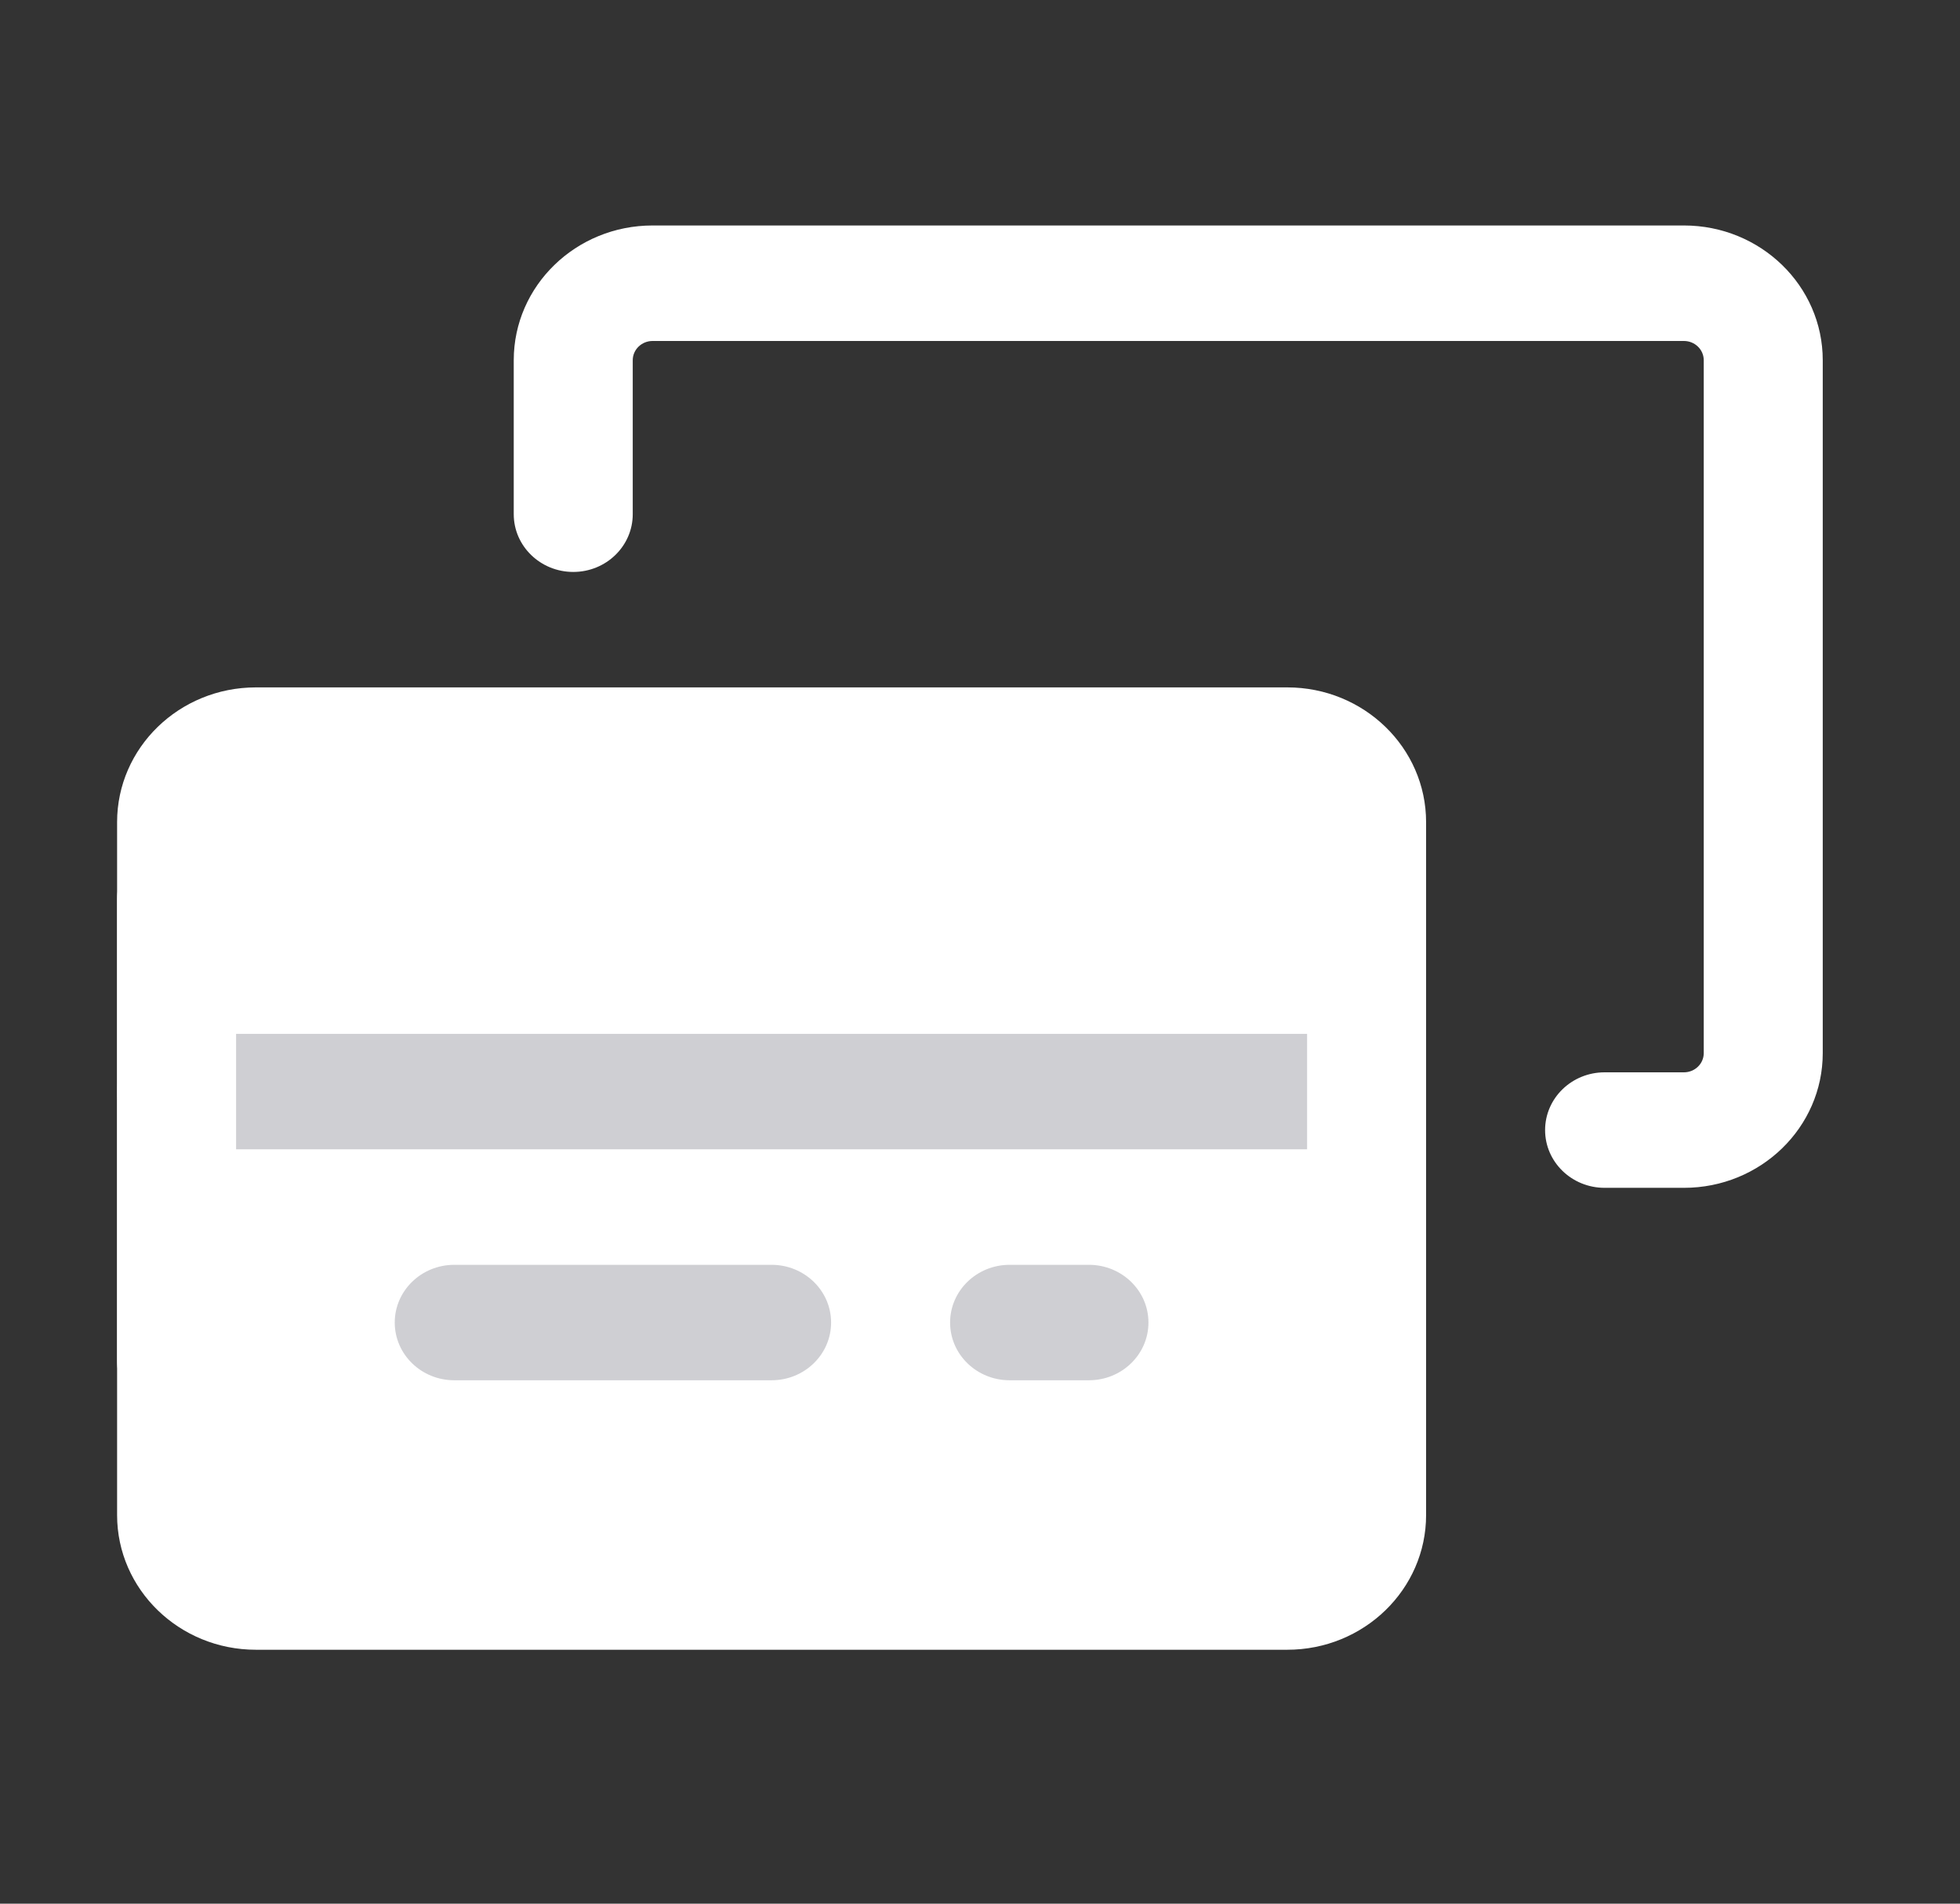
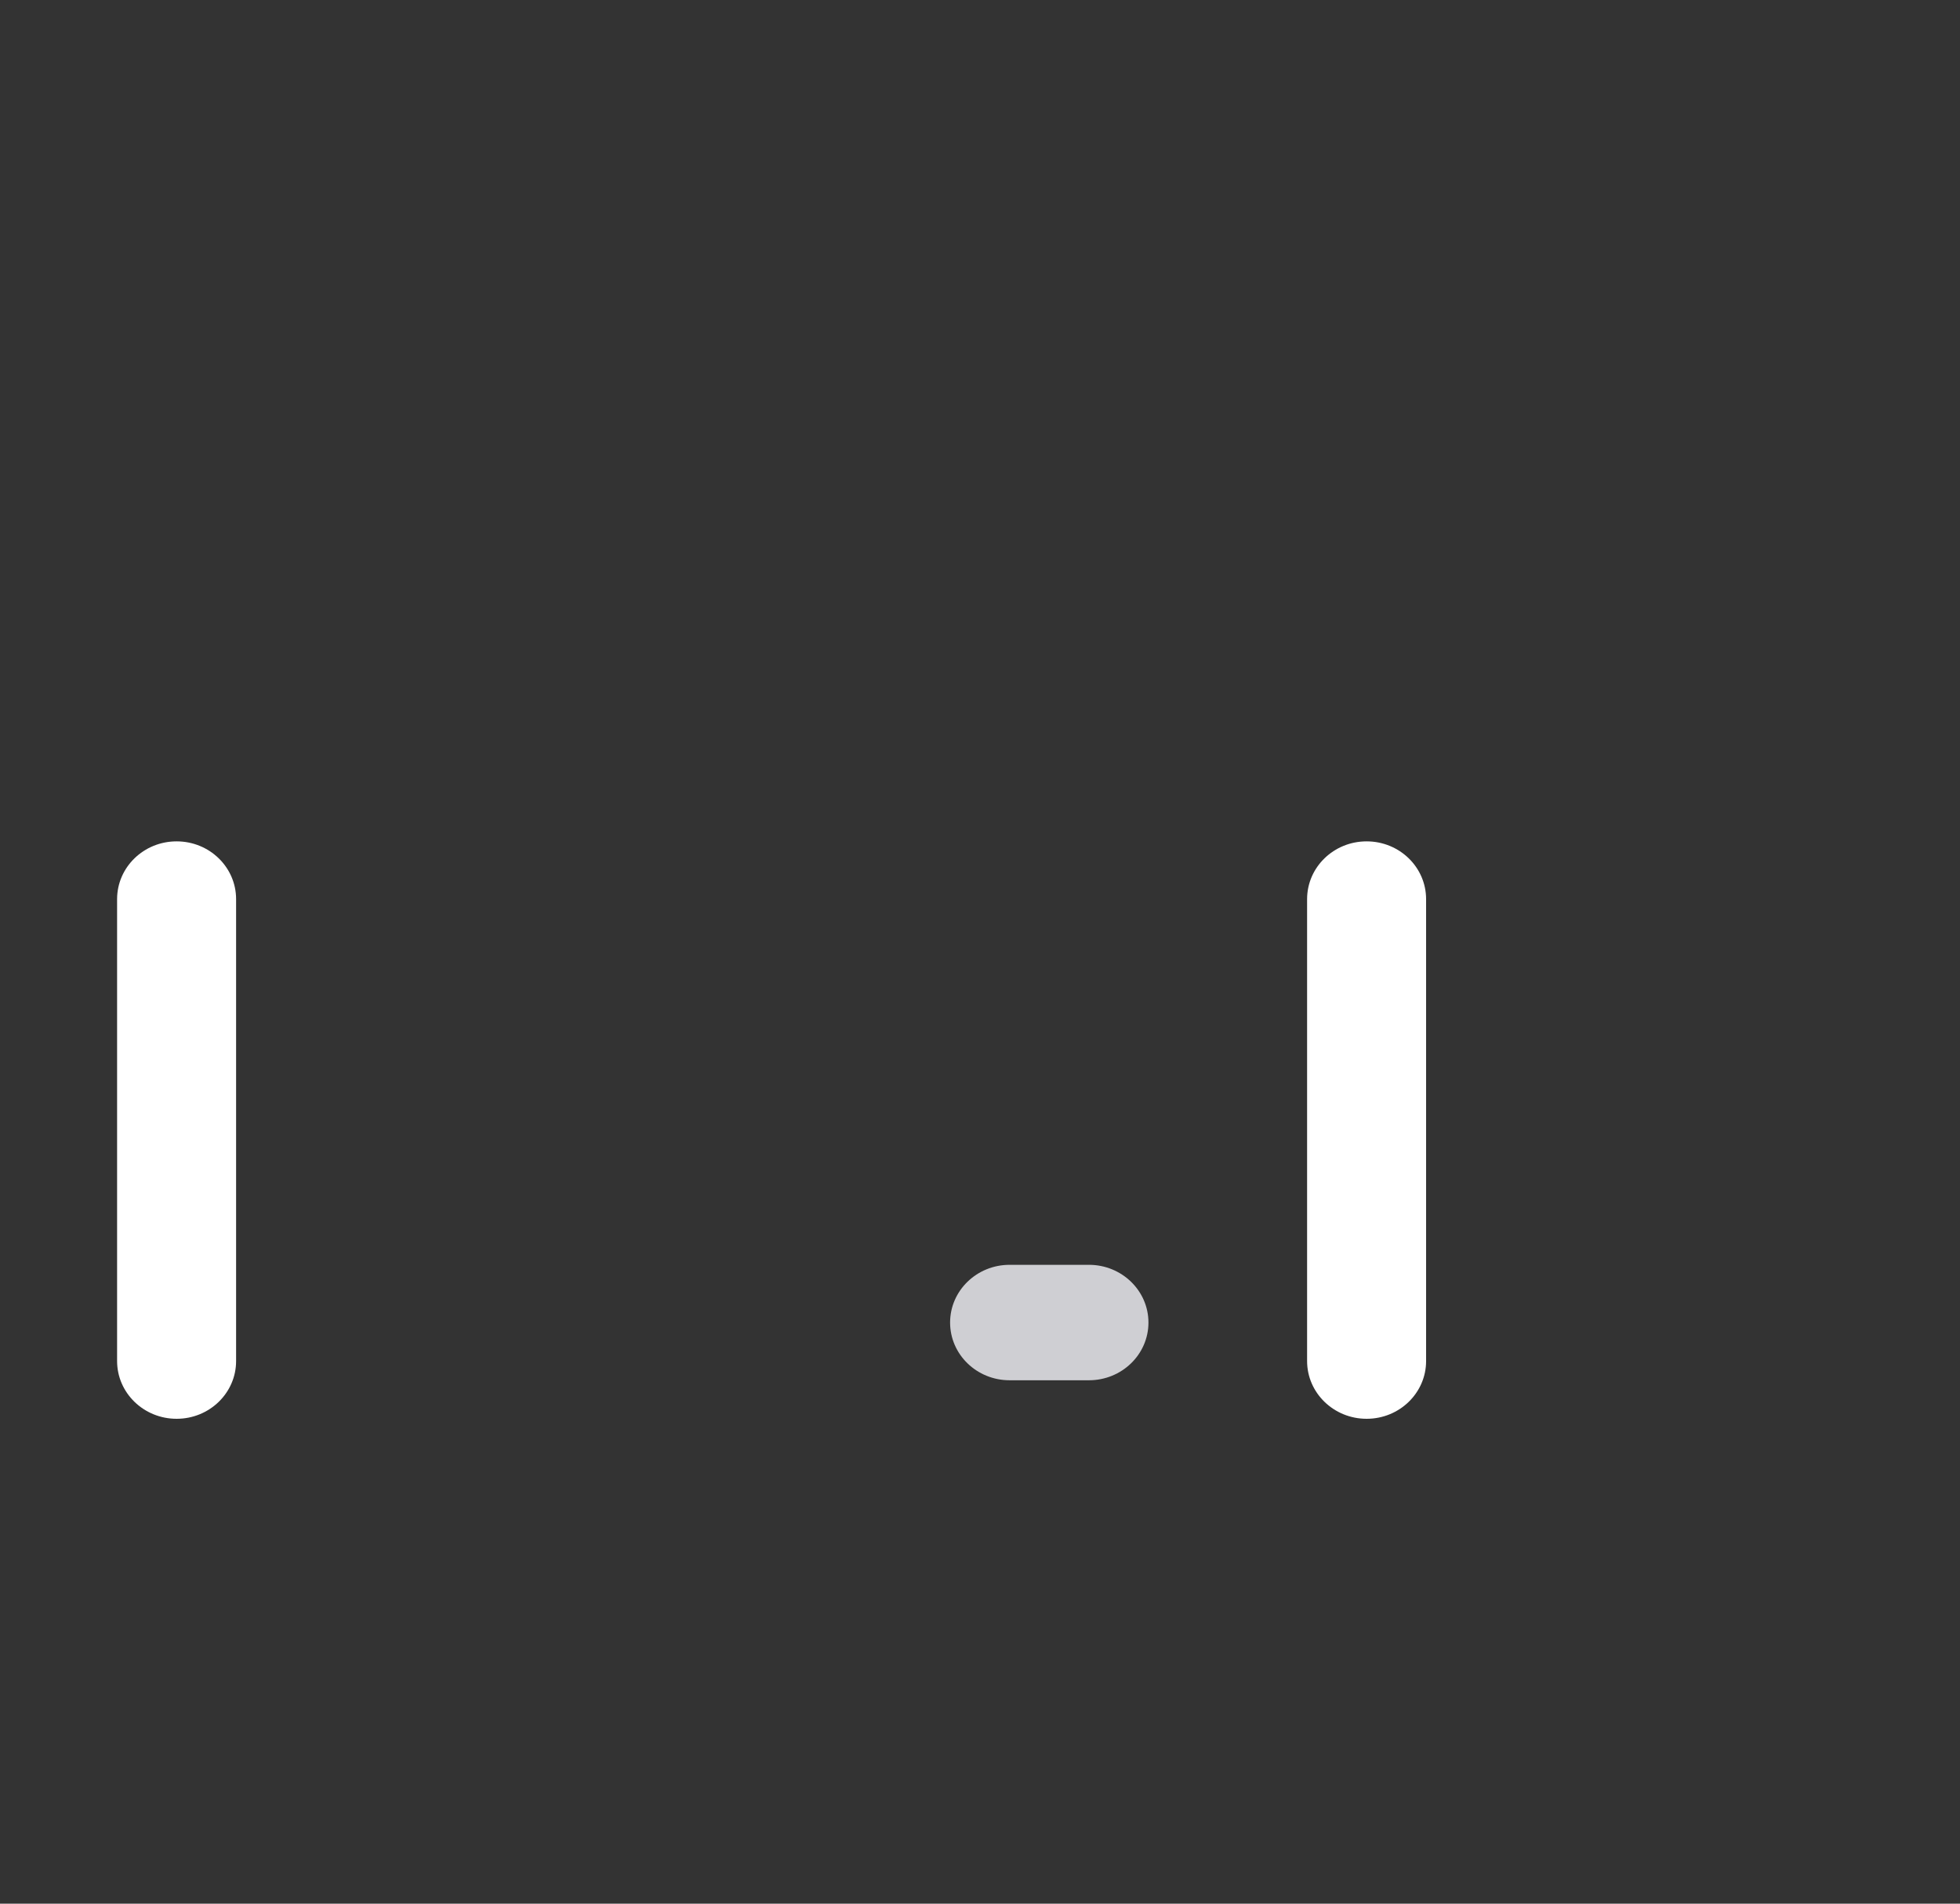
<svg xmlns="http://www.w3.org/2000/svg" width="35" height="34" viewBox="0 0 35 34" fill="none">
  <rect x="0" y="0" width="35" height="34" fill="#333333" stroke="none" />
-   <path fill-rule="evenodd" clip-rule="evenodd" d="M11.653 6.09C11.458 6.09 11.299 6.244 11.299 6.434V9.184C11.299 9.753 10.824 10.215 10.237 10.215C9.65 10.215 9.174 9.753 9.174 9.184V6.434C9.174 5.105 10.284 4.027 11.653 4.027H30.07C31.439 4.027 32.549 5.105 32.549 6.434V18.809C32.549 20.137 31.439 21.215 30.07 21.215H28.654C28.067 21.215 27.591 20.753 27.591 20.184C27.591 19.614 28.067 19.152 28.654 19.152H30.07C30.266 19.152 30.424 18.998 30.424 18.809V6.434C30.424 6.244 30.266 6.09 30.07 6.09H11.653Z" fill="white" />
-   <path d="M22.987 13.309H4.57C3.788 13.309 3.154 13.924 3.154 14.684V27.059C3.154 27.818 3.788 28.434 4.57 28.434H22.987C23.77 28.434 24.404 27.818 24.404 27.059V14.684C24.404 13.924 23.77 13.309 22.987 13.309Z" fill="white" />
-   <path fill-rule="evenodd" clip-rule="evenodd" d="M4.57 14.34C4.375 14.34 4.216 14.494 4.216 14.684V27.059C4.216 27.248 4.375 27.402 4.57 27.402H22.987C23.183 27.402 23.341 27.248 23.341 27.059V14.684C23.341 14.494 23.183 14.34 22.987 14.34H4.57ZM2.091 14.684C2.091 13.355 3.201 12.277 4.57 12.277H22.987C24.356 12.277 25.466 13.355 25.466 14.684V27.059C25.466 28.387 24.356 29.465 22.987 29.465H4.57C3.201 29.465 2.091 28.387 2.091 27.059V14.684Z" fill="white" />
-   <path fill-rule="evenodd" clip-rule="evenodd" d="M2.091 19.496C2.091 18.927 2.567 18.465 3.154 18.465H24.404C24.991 18.465 25.466 18.927 25.466 19.496C25.466 20.066 24.991 20.527 24.404 20.527H3.154C2.567 20.527 2.091 20.066 2.091 19.496Z" fill="#CFCFD3" />
  <path fill-rule="evenodd" clip-rule="evenodd" d="M24.404 15.027C24.991 15.027 25.466 15.489 25.466 16.059V24.309C25.466 24.878 24.991 25.34 24.404 25.34C23.817 25.34 23.341 24.878 23.341 24.309V16.059C23.341 15.489 23.817 15.027 24.404 15.027Z" fill="white" />
  <path fill-rule="evenodd" clip-rule="evenodd" d="M3.154 15.027C3.741 15.027 4.216 15.489 4.216 16.059V24.309C4.216 24.878 3.741 25.34 3.154 25.34C2.567 25.34 2.091 24.878 2.091 24.309V16.059C2.091 15.489 2.567 15.027 3.154 15.027Z" fill="white" />
-   <path fill-rule="evenodd" clip-rule="evenodd" d="M7.049 23.621C7.049 23.052 7.525 22.59 8.112 22.59H13.778C14.365 22.59 14.841 23.052 14.841 23.621C14.841 24.191 14.365 24.652 13.778 24.652H8.112C7.525 24.652 7.049 24.191 7.049 23.621Z" fill="#CFCFD3" />
  <path fill-rule="evenodd" clip-rule="evenodd" d="M16.966 23.621C16.966 23.052 17.442 22.59 18.029 22.59H19.445C20.032 22.59 20.508 23.052 20.508 23.621C20.508 24.191 20.032 24.652 19.445 24.652H18.029C17.442 24.652 16.966 24.191 16.966 23.621Z" fill="#CFCFD3" />
</svg>